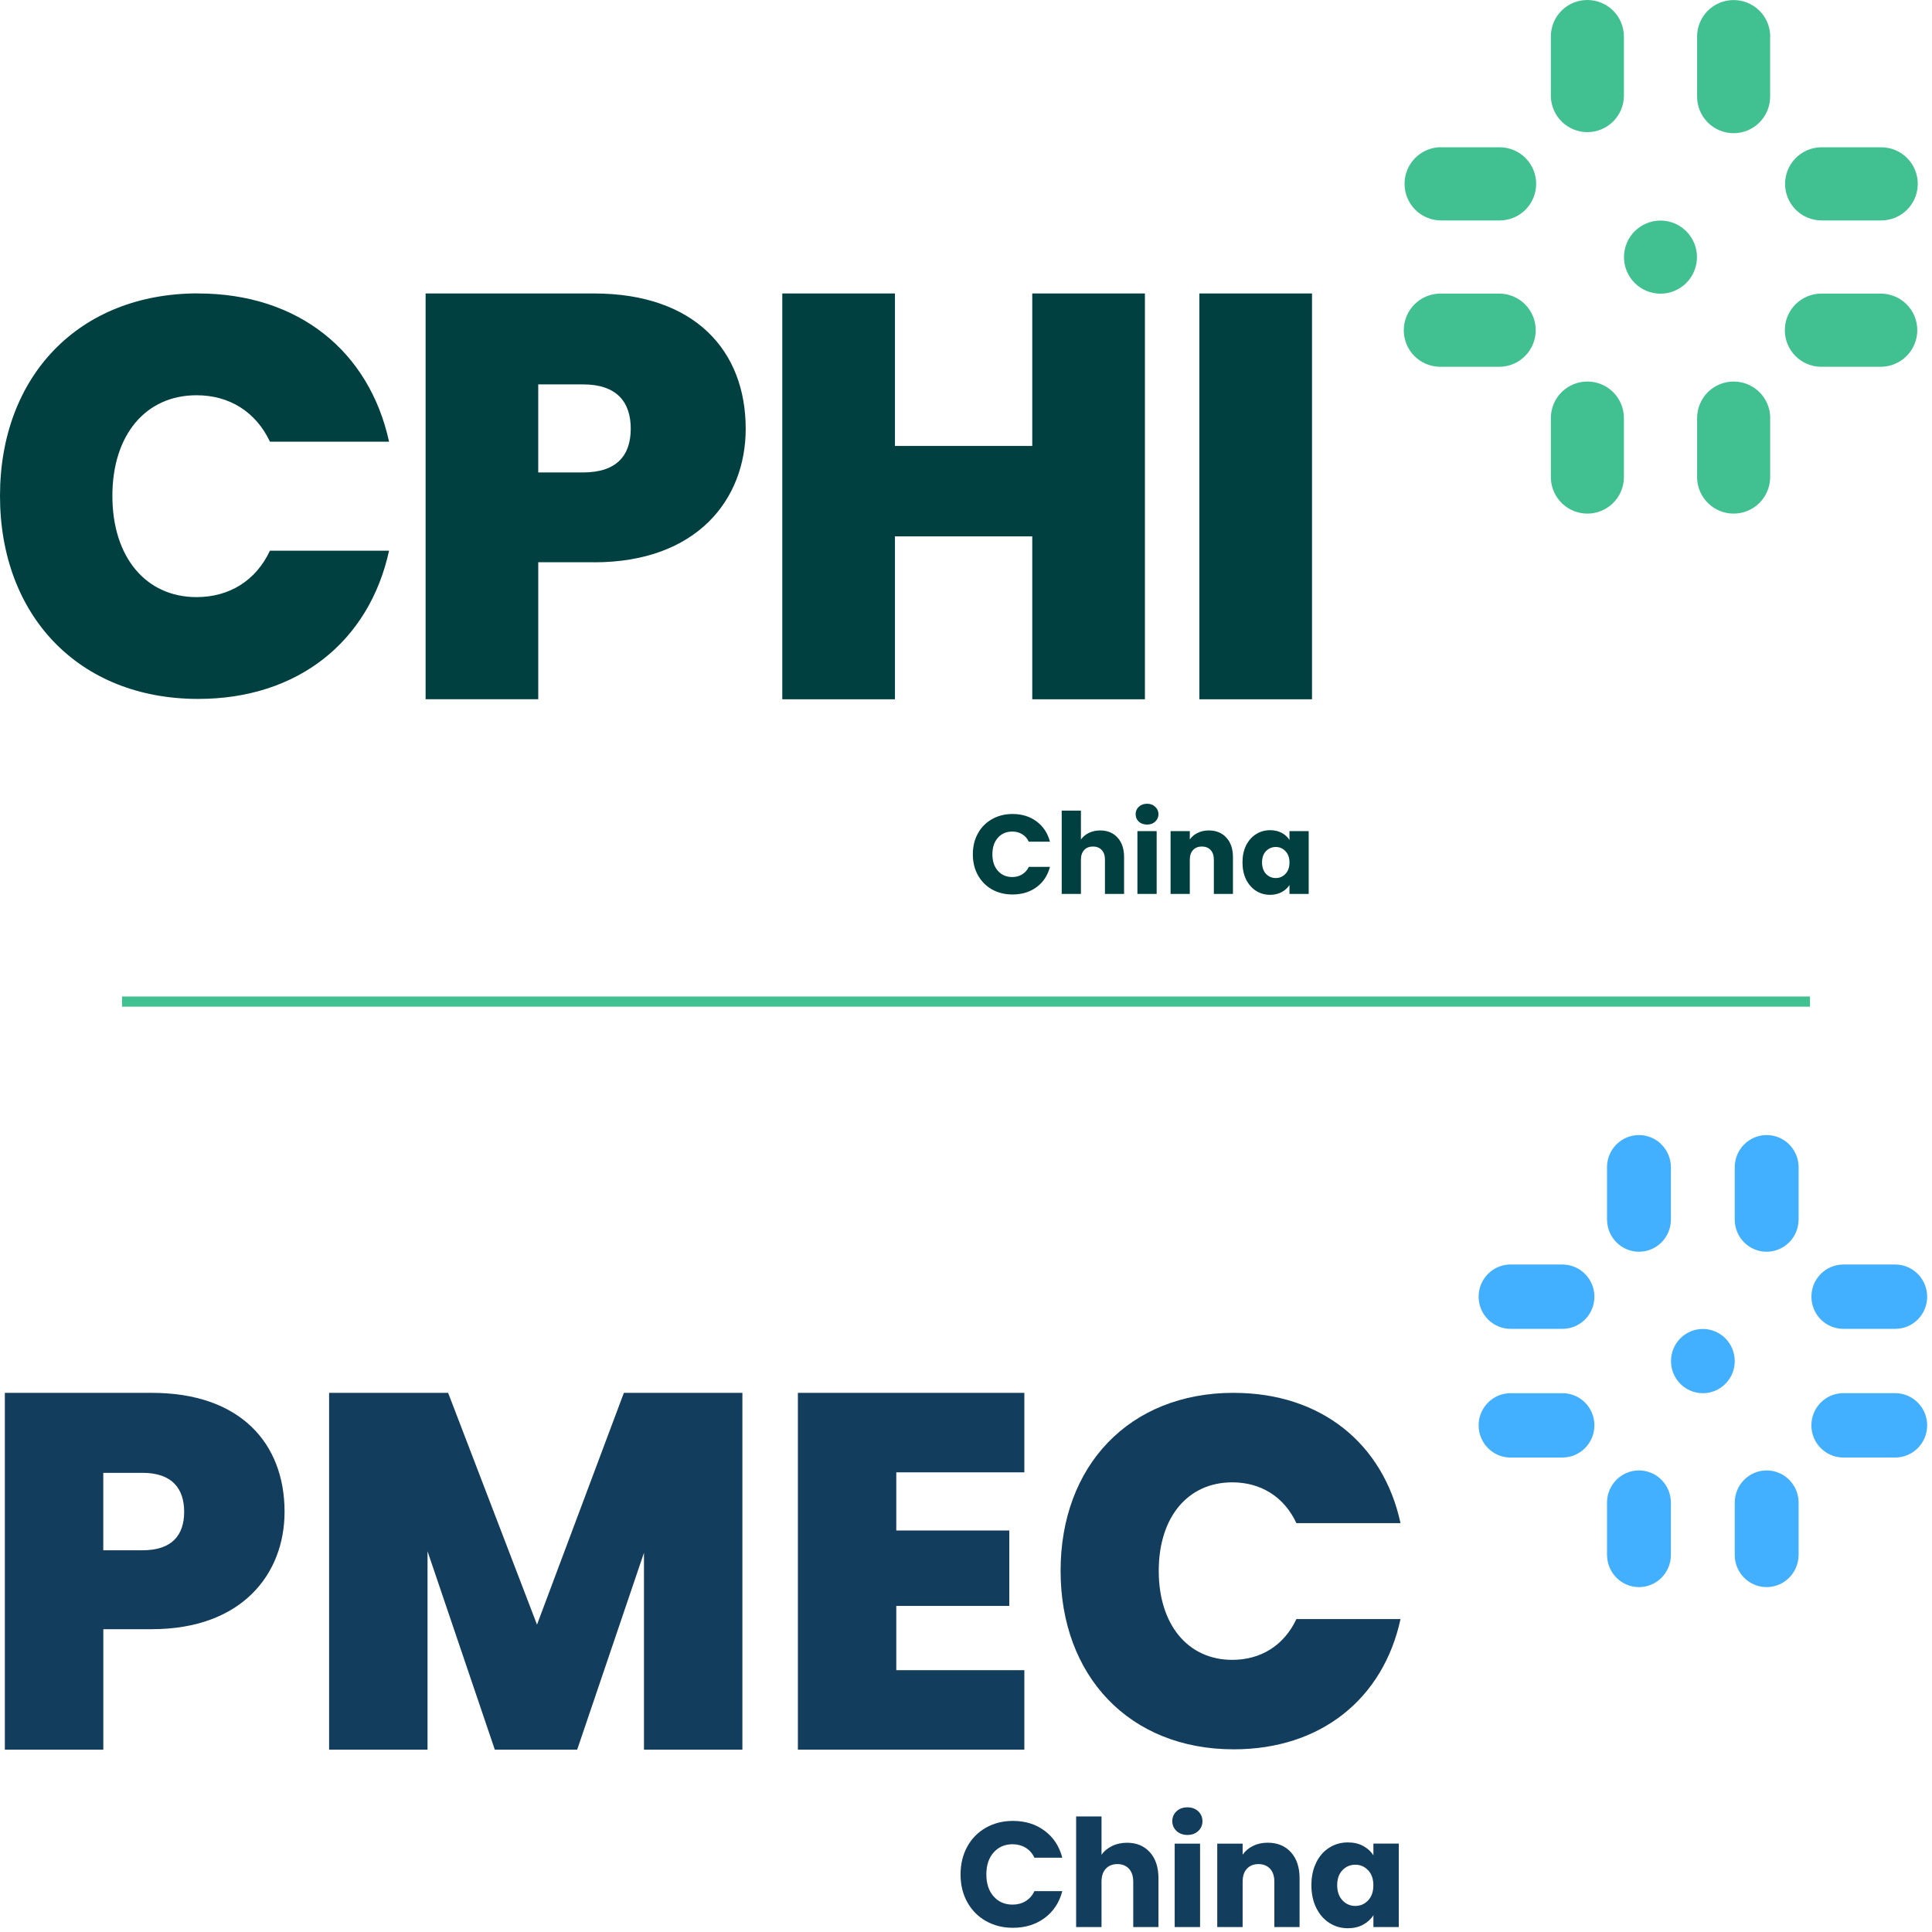
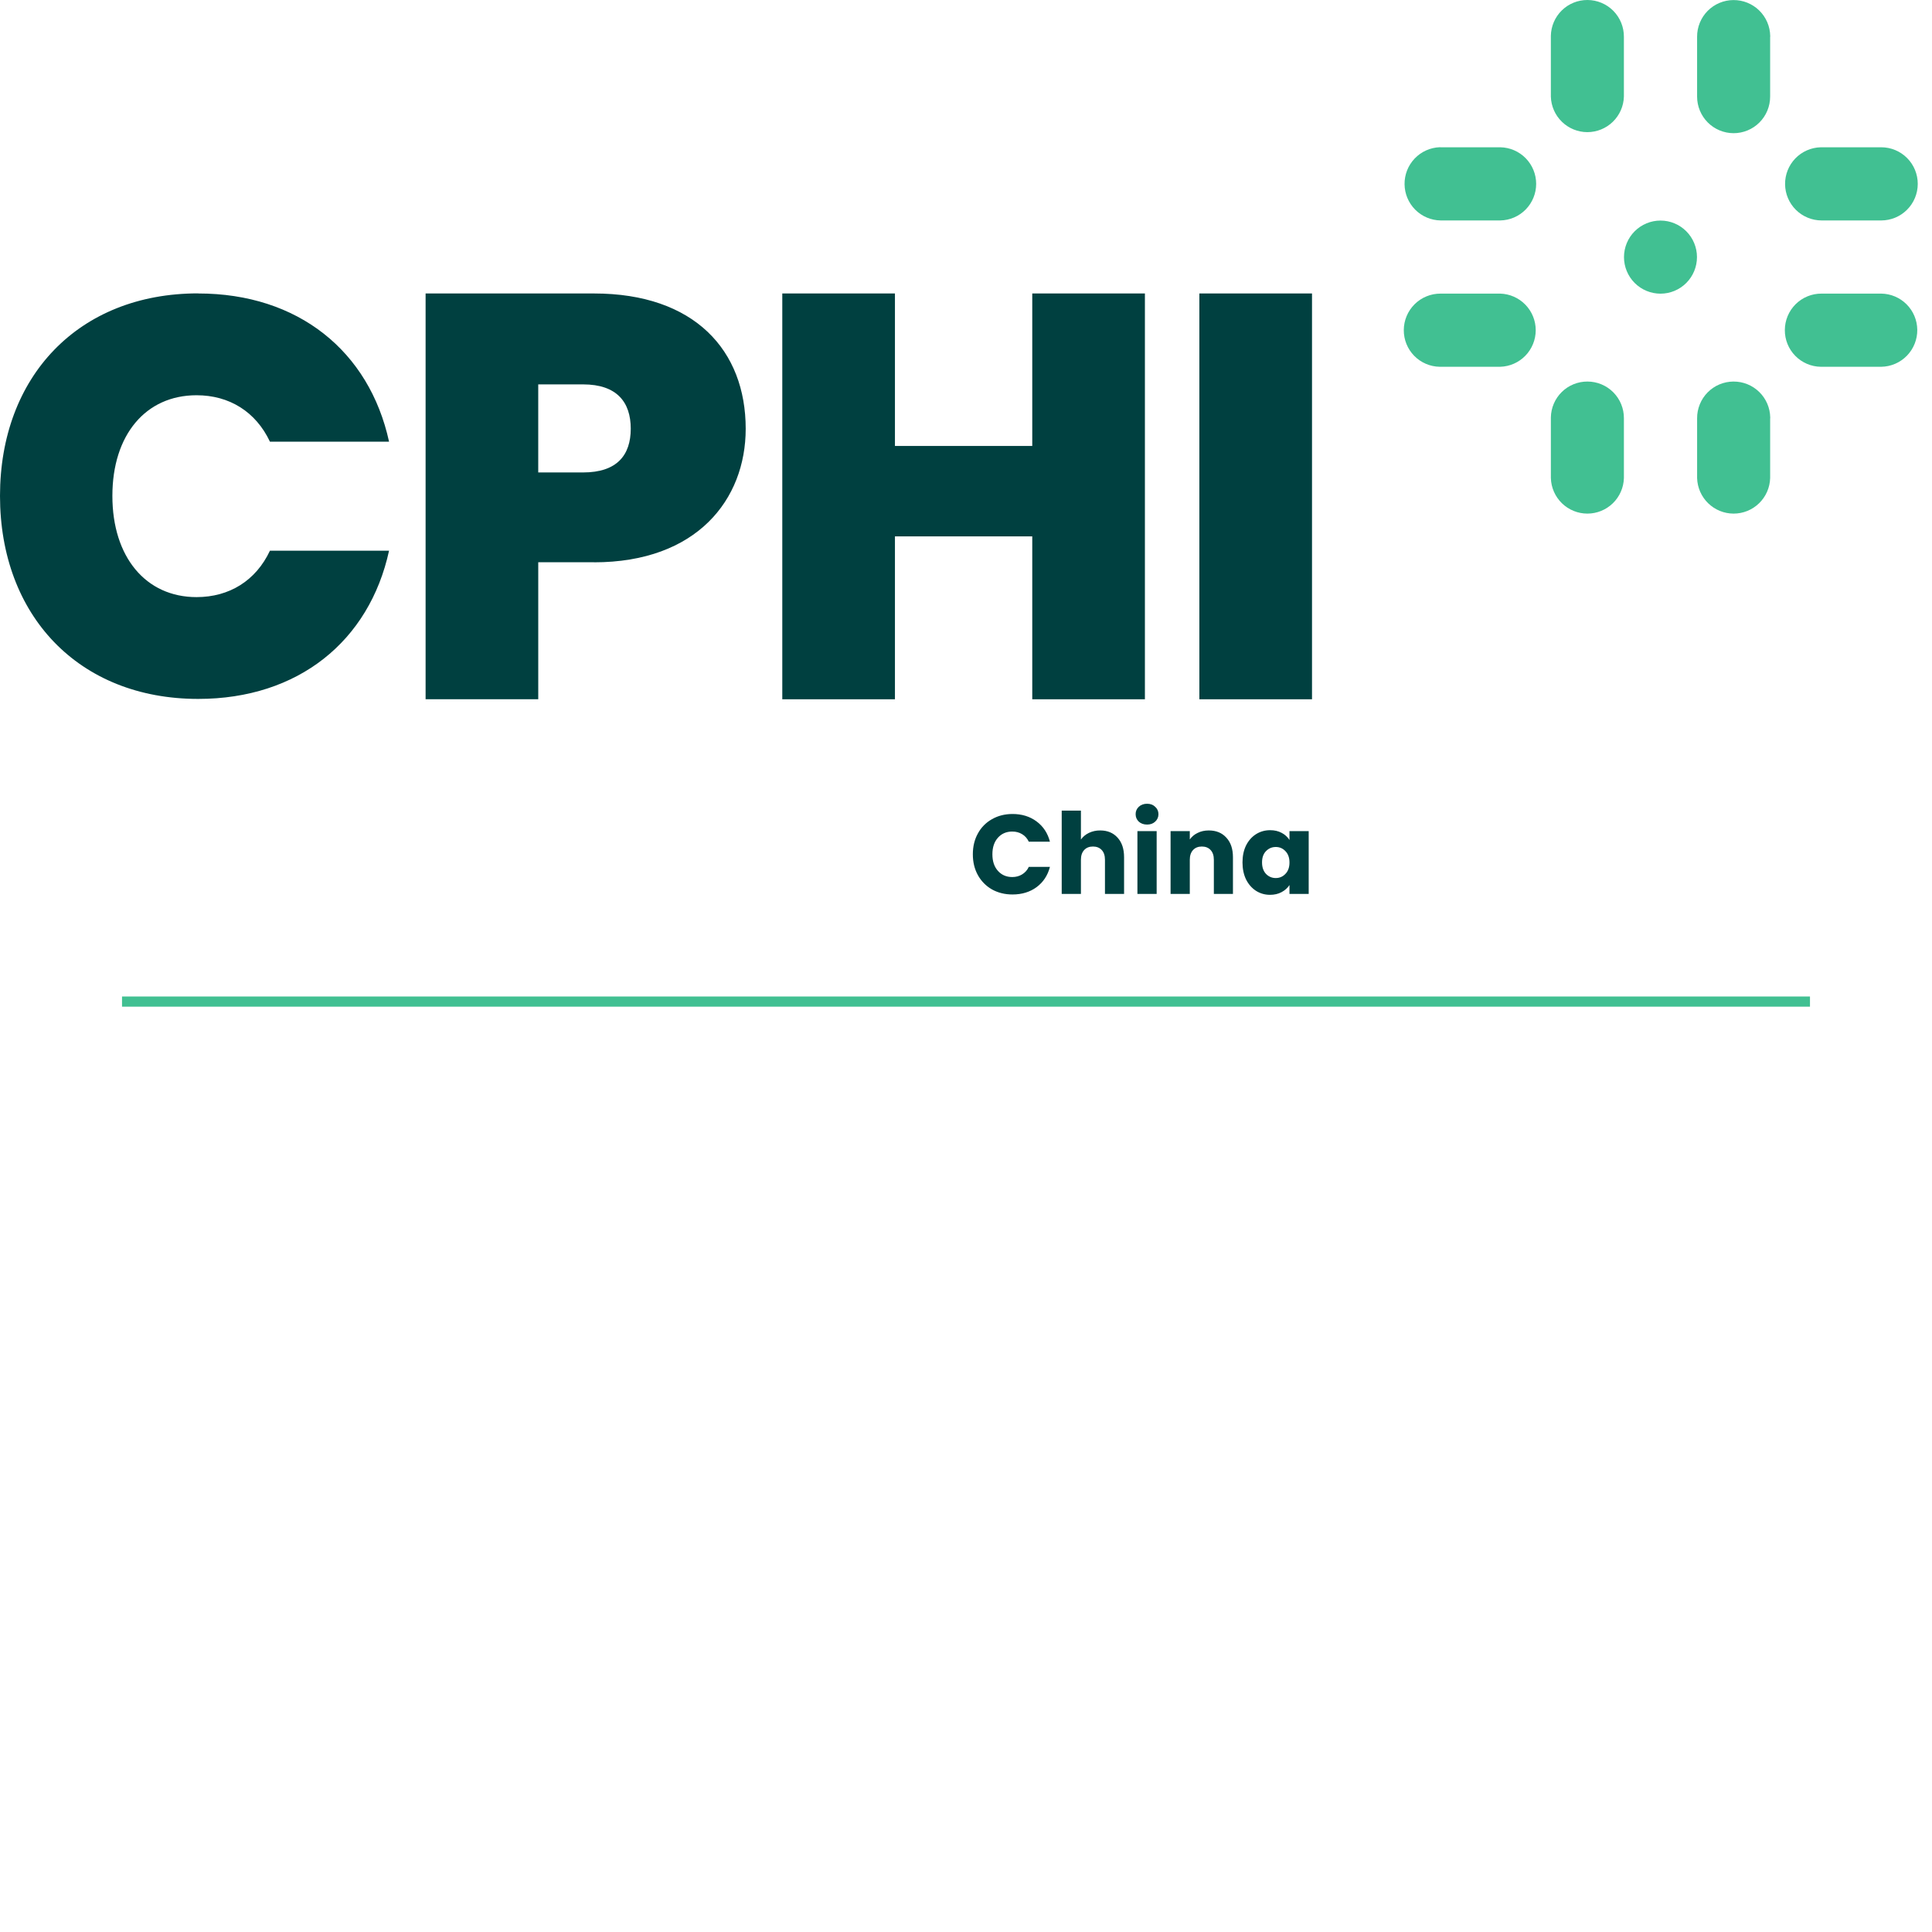
<svg xmlns="http://www.w3.org/2000/svg" width="190" height="190" viewBox="0 0 190 190" fill="none">
  <rect x="0" y="0" width="190" height="190" fill="#808080" stroke="none" />
  <g clip-path="url(#clip0_215_878)">
    <rect width="190" height="190" fill="white" />
    <g clip-path="url(#clip1_215_878)">
      <path d="M156.124 8.68619e-05C155.179 -0.006 154.269 0.361 153.594 1.024C152.918 1.686 152.531 2.589 152.517 3.535V9.501C152.544 10.437 152.935 11.325 153.605 11.977C154.276 12.63 155.174 12.995 156.108 12.995C157.043 12.995 157.941 12.63 158.612 11.977C159.282 11.325 159.673 10.437 159.7 9.501V3.622C159.703 3.149 159.613 2.68 159.435 2.242C159.257 1.803 158.995 1.405 158.663 1.068C158.33 0.732 157.935 0.464 157.5 0.281C157.064 0.097 156.597 0.002 156.124 8.68619e-05ZM170.475 0.006C170.003 0.008 169.536 0.102 169.101 0.285C168.666 0.467 168.271 0.734 167.938 1.069C167.606 1.405 167.343 1.803 167.165 2.241C166.987 2.678 166.896 3.147 166.899 3.619V9.501C166.899 10.455 167.278 11.37 167.951 12.045C168.625 12.719 169.538 13.098 170.491 13.098C171.443 13.098 172.357 12.719 173.03 12.045C173.704 11.37 174.082 10.455 174.082 9.501V3.619L174.09 3.628V3.542C174.074 2.594 173.685 1.692 173.008 1.03C172.331 0.368 171.421 0 170.475 0.006ZM141.587 14.478C140.65 14.514 139.765 14.915 139.119 15.595C138.473 16.275 138.118 17.181 138.129 18.119C138.14 19.058 138.516 19.955 139.177 20.62C139.839 21.285 140.733 21.665 141.67 21.679H147.541C148.483 21.663 149.381 21.277 150.041 20.604C150.702 19.931 151.072 19.025 151.072 18.081C151.072 17.138 150.702 16.232 150.041 15.559C149.381 14.886 148.483 14.5 147.541 14.484H141.67V14.478H141.587ZM179.058 14.484C178.113 14.507 177.216 14.901 176.559 15.581C175.903 16.262 175.541 17.174 175.551 18.12C175.561 19.066 175.943 19.97 176.614 20.636C177.285 21.302 178.191 21.677 179.135 21.679H185.008C185.96 21.679 186.874 21.3 187.547 20.625C188.221 19.951 188.599 19.036 188.599 18.081C188.599 17.128 188.221 16.212 187.547 15.538C186.874 14.863 185.96 14.484 185.008 14.484H179.058ZM163.298 21.691C162.827 21.691 162.36 21.784 161.925 21.965C161.489 22.145 161.093 22.41 160.76 22.744C160.427 23.077 160.162 23.474 159.982 23.91C159.802 24.346 159.709 24.813 159.709 25.285C159.709 25.757 159.801 26.225 159.982 26.661C160.162 27.097 160.426 27.493 160.759 27.827C161.093 28.161 161.488 28.426 161.924 28.607C162.359 28.787 162.826 28.88 163.297 28.881C164.249 28.881 165.162 28.502 165.835 27.828C166.508 27.154 166.886 26.24 166.887 25.286C166.887 24.333 166.509 23.419 165.836 22.744C165.163 22.07 164.25 21.691 163.298 21.691ZM141.67 28.875C141.198 28.873 140.73 28.963 140.293 29.142C139.855 29.32 139.457 29.583 139.121 29.916C138.786 30.248 138.519 30.644 138.335 31.08C138.152 31.516 138.056 31.984 138.054 32.457C138.047 33.404 138.415 34.315 139.077 34.992C139.739 35.669 140.641 36.056 141.587 36.07H147.541C148.475 36.042 149.362 35.651 150.013 34.98C150.664 34.308 151.029 33.409 151.029 32.473C151.029 31.536 150.664 30.637 150.013 29.965C149.362 29.294 148.475 28.903 147.541 28.875H141.67ZM179.137 28.875C178.665 28.872 178.197 28.962 177.76 29.141C177.323 29.32 176.925 29.583 176.59 29.915C176.255 30.248 175.988 30.644 175.806 31.08C175.624 31.516 175.529 31.984 175.528 32.457C175.521 33.404 175.889 34.315 176.55 34.991C177.211 35.668 178.112 36.056 179.058 36.07H185.008C185.96 36.056 186.868 35.665 187.533 34.981C188.197 34.297 188.564 33.377 188.552 32.423C188.539 31.485 188.162 30.59 187.5 29.927C186.838 29.265 185.943 28.887 185.008 28.875H179.137ZM156.125 37.523C155.18 37.516 154.27 37.884 153.594 38.547C152.919 39.209 152.532 40.112 152.518 41.059V47.017C152.545 47.953 152.936 48.841 153.606 49.493C154.277 50.145 155.175 50.51 156.109 50.51C157.044 50.51 157.942 50.145 158.613 49.493C159.283 48.841 159.674 47.953 159.701 47.017V41.137C159.704 40.664 159.614 40.196 159.436 39.758C159.258 39.32 158.995 38.922 158.663 38.586C158.331 38.25 157.935 37.983 157.5 37.801C157.064 37.618 156.597 37.524 156.125 37.523ZM170.476 37.523C170.004 37.524 169.537 37.619 169.101 37.801C168.666 37.983 168.271 38.25 167.939 38.586C167.606 38.922 167.344 39.32 167.166 39.758C166.987 40.196 166.897 40.664 166.9 41.137V47.017C166.928 47.953 167.318 48.841 167.989 49.493C168.659 50.145 169.557 50.51 170.492 50.51C171.427 50.51 172.325 50.145 172.995 49.493C173.666 48.841 174.056 47.953 174.083 47.017V41.137L174.091 41.142V41.058C174.075 40.111 173.686 39.208 173.009 38.547C172.332 37.885 171.422 37.517 170.476 37.523Z" fill="#41C092" />
      <path d="M19.491 28.852C7.716 28.852 0 37.033 0 48.768C0 60.503 7.716 68.734 19.491 68.734C29.32 68.734 36.317 63.06 38.261 54.159H26.546C25.162 57.109 22.547 58.722 19.329 58.722C14.329 58.722 11.052 54.773 11.052 48.768C11.052 42.765 14.329 38.87 19.329 38.87C22.547 38.87 25.154 40.485 26.546 43.434H38.261C36.317 34.533 29.322 28.861 19.491 28.861V28.852ZM41.855 28.861V68.766H52.933V55.294H58.414V55.3C68.53 55.3 73.335 49.126 73.335 42.165C73.335 34.467 68.303 28.861 58.414 28.861H41.855ZM76.933 28.861V68.772H88.012V52.748H101.516V68.772H112.595V28.861H101.516V43.856H88.012V28.861H76.933ZM117.949 28.861V68.772H129.028V28.861H117.949ZM52.932 37.802H57.341C60.669 37.802 62.03 39.554 62.03 42.159C62.03 44.764 60.675 46.462 57.341 46.462H52.932V37.802ZM112.811 79.044C112.48 79.044 112.206 79.142 111.993 79.342C111.892 79.434 111.812 79.548 111.758 79.674C111.705 79.8 111.679 79.936 111.683 80.074C111.683 80.361 111.786 80.604 111.992 80.803C112.207 80.995 112.48 81.091 112.811 81.091C113.135 81.091 113.398 80.995 113.604 80.803C113.707 80.712 113.789 80.6 113.845 80.474C113.9 80.348 113.928 80.211 113.926 80.074C113.929 79.936 113.902 79.798 113.847 79.672C113.791 79.546 113.708 79.433 113.604 79.342C113.398 79.142 113.135 79.044 112.811 79.044ZM104.413 79.72V87.912H106.302V84.555C106.302 84.143 106.409 83.822 106.623 83.594C106.837 83.364 107.123 83.251 107.485 83.251C107.845 83.251 108.134 83.364 108.347 83.593C108.562 83.822 108.666 84.143 108.666 84.556V87.913H110.546V84.303C110.546 83.484 110.332 82.841 109.905 82.376C109.478 81.903 108.91 81.669 108.203 81.669C107.817 81.662 107.434 81.745 107.085 81.91C106.754 82.073 106.493 82.291 106.302 82.564V79.72H104.413ZM99.573 80.051C98.822 80.051 98.149 80.222 97.553 80.562C96.967 80.889 96.487 81.376 96.169 81.967C95.837 82.564 95.673 83.248 95.673 84.015C95.673 84.783 95.837 85.465 96.169 86.064C96.492 86.651 96.971 87.138 97.553 87.469C98.149 87.8 98.822 87.966 99.573 87.966C100.495 87.966 101.285 87.727 101.939 87.247C102.596 86.76 103.035 86.096 103.255 85.253H101.175C101.035 85.562 100.804 85.821 100.513 85.995C100.233 86.165 99.912 86.251 99.551 86.251C98.969 86.251 98.499 86.047 98.137 85.641C97.775 85.235 97.596 84.694 97.596 84.014C97.596 83.336 97.775 82.793 98.137 82.387C98.499 81.981 98.97 81.778 99.551 81.778C99.912 81.778 100.233 81.862 100.513 82.032C100.8 82.202 101.021 82.449 101.175 82.774H103.254C103.035 81.932 102.596 81.268 101.939 80.781C101.285 80.294 100.495 80.051 99.573 80.051ZM124.911 81.644C124.402 81.644 123.94 81.774 123.528 82.032C123.117 82.29 122.788 82.659 122.545 83.139C122.309 83.619 122.191 84.178 122.191 84.812C122.191 85.447 122.309 86.007 122.545 86.495C122.788 86.975 123.116 87.347 123.528 87.612C123.941 87.871 124.398 88 124.898 88C125.334 88 125.714 87.911 126.038 87.734C126.369 87.557 126.628 87.324 126.812 87.037V87.912H128.702V81.734H126.812V82.607C126.624 82.31 126.36 82.07 126.048 81.91C125.724 81.733 125.346 81.644 124.911 81.644ZM118.877 81.669C118.471 81.669 118.107 81.748 117.784 81.91C117.474 82.053 117.207 82.275 117.009 82.554V81.734H115.119V87.912H117.009V84.555C117.009 84.143 117.117 83.822 117.33 83.594C117.545 83.364 117.831 83.251 118.192 83.251C118.554 83.251 118.841 83.363 119.055 83.593C119.268 83.822 119.375 84.143 119.375 84.556V87.913H121.253V84.303C121.253 83.484 121.037 82.841 120.602 82.376C120.174 81.903 119.6 81.669 118.877 81.669ZM111.858 81.734V87.912H113.75V81.734H111.858ZM125.463 83.295C125.839 83.295 126.155 83.432 126.413 83.704C126.679 83.978 126.812 84.35 126.812 84.823C126.812 85.295 126.679 85.668 126.413 85.941C126.155 86.214 125.839 86.35 125.463 86.35C125.087 86.35 124.766 86.214 124.501 85.941C124.242 85.661 124.114 85.284 124.114 84.812C124.114 84.341 124.242 83.971 124.502 83.705C124.766 83.432 125.087 83.296 125.462 83.296L125.463 83.295Z" fill="#004040" />
    </g>
    <g clip-path="url(#clip2_215_878)">
-       <path d="M14.01 152.46C16.923 152.46 18.111 150.965 18.111 148.678C18.111 146.392 16.923 144.844 14.01 144.844H10.157V152.46H14.01ZM14.95 160.222H10.161V172.068H0.477V136.979H14.946C23.589 136.979 27.985 141.904 27.985 148.674C27.985 154.795 23.787 160.218 14.946 160.218" fill="#123D5C" />
      <path d="M32.365 136.979H44.071L52.811 159.773L61.353 136.979H73.01V172.068H63.33V152.709L56.762 172.068H48.662L42.045 152.558V172.068H32.365V136.979Z" fill="#123D5C" />
-       <path d="M100.738 144.795H88.144V150.516H99.259V157.931H88.144V164.252H100.738V172.068H78.468V136.979H100.738V144.795Z" fill="#123D5C" />
      <path d="M121.333 136.98C129.92 136.98 136.034 141.965 137.732 149.789H127.492C126.281 147.196 124 145.779 121.184 145.779C116.816 145.779 113.955 149.201 113.955 154.485C113.955 159.769 116.82 163.236 121.184 163.236C124 163.236 126.277 161.819 127.492 159.226H137.732C136.034 167.05 129.92 172.035 121.333 172.035C111.05 172.035 104.303 164.8 104.303 154.481C104.303 144.162 111.046 136.976 121.333 136.976" fill="#123D5C" />
      <path d="M95.122 181.611C95.559 180.811 96.171 180.19 96.953 179.745C97.735 179.3 98.623 179.075 99.615 179.075C100.831 179.075 101.872 179.398 102.735 180.047C103.602 180.692 104.178 181.574 104.47 182.693H101.726C101.524 182.26 101.232 181.934 100.859 181.709C100.486 181.484 100.061 181.37 99.583 181.37C98.813 181.37 98.193 181.64 97.715 182.179C97.237 182.718 97.002 183.436 97.002 184.339C97.002 185.241 97.241 185.96 97.715 186.499C98.193 187.038 98.813 187.307 99.583 187.307C100.061 187.307 100.486 187.193 100.859 186.968C101.232 186.744 101.524 186.413 101.726 185.984H104.47C104.178 187.103 103.598 187.981 102.735 188.622C101.868 189.263 100.831 189.586 99.615 189.586C98.623 189.586 97.735 189.361 96.953 188.916C96.171 188.471 95.559 187.85 95.122 187.058C94.684 186.266 94.465 185.359 94.465 184.339C94.465 183.318 94.684 182.411 95.122 181.611Z" fill="#123D5C" />
      <path d="M113.08 182.154C113.643 182.774 113.927 183.632 113.927 184.718V189.512H111.447V185.057C111.447 184.51 111.305 184.081 111.026 183.779C110.742 183.477 110.365 183.321 109.887 183.321C109.409 183.321 109.032 183.473 108.748 183.779C108.465 184.081 108.327 184.51 108.327 185.057V189.512H105.831V178.634H108.327V182.411C108.578 182.047 108.927 181.758 109.364 181.545C109.802 181.329 110.292 181.223 110.839 181.223C111.771 181.223 112.521 181.533 113.084 182.158L113.08 182.154Z" fill="#123D5C" />
      <path d="M115.705 180.067C115.43 179.806 115.288 179.487 115.288 179.104C115.288 178.72 115.426 178.385 115.705 178.128C115.981 177.866 116.342 177.74 116.779 177.74C117.217 177.74 117.561 177.87 117.837 178.128C118.112 178.389 118.254 178.712 118.254 179.104C118.254 179.496 118.116 179.806 117.837 180.067C117.561 180.329 117.209 180.455 116.779 180.455C116.35 180.455 115.985 180.325 115.705 180.067ZM118.019 181.309V189.512H115.523V181.309H118.019Z" fill="#123D5C" />
      <path d="M126.95 182.154C127.517 182.775 127.805 183.632 127.805 184.718V189.512H125.325V185.057C125.325 184.51 125.183 184.081 124.904 183.779C124.62 183.477 124.243 183.322 123.765 183.322C123.287 183.322 122.91 183.473 122.626 183.779C122.343 184.081 122.205 184.51 122.205 185.057V189.512H119.709V181.309H122.205V182.395C122.456 182.031 122.797 181.746 123.226 181.533C123.656 181.321 124.134 181.219 124.669 181.219C125.621 181.219 126.383 181.529 126.95 182.154Z" fill="#123D5C" />
      <path d="M129.438 183.174C129.754 182.537 130.183 182.047 130.73 181.704C131.273 181.361 131.881 181.19 132.554 181.19C133.129 181.19 133.632 181.308 134.065 181.541C134.499 181.778 134.831 182.084 135.066 182.468V181.308H137.562V189.512H135.066V188.352C134.823 188.736 134.486 189.042 134.053 189.279C133.619 189.516 133.117 189.63 132.542 189.63C131.881 189.63 131.277 189.455 130.734 189.108C130.191 188.76 129.758 188.266 129.442 187.621C129.126 186.98 128.968 186.237 128.968 185.396C128.968 184.555 129.126 183.811 129.442 183.174H129.438ZM134.543 183.926C134.199 183.562 133.777 183.383 133.283 183.383C132.789 183.383 132.367 183.562 132.023 183.918C131.679 184.277 131.504 184.767 131.504 185.396C131.504 186.025 131.679 186.519 132.023 186.886C132.367 187.254 132.789 187.437 133.283 187.437C133.777 187.437 134.199 187.258 134.543 186.894C134.888 186.531 135.062 186.037 135.062 185.408C135.062 184.779 134.888 184.285 134.543 183.922V183.926Z" fill="#123D5C" />
      <path d="M153.7 143.337C155.435 143.313 156.82 141.88 156.8 140.132C156.78 138.417 155.402 137.033 153.7 137.012H148.571C146.836 137.004 145.422 138.413 145.414 140.161C145.406 141.892 146.78 143.309 148.498 143.341H153.7V143.337Z" fill="#42B0FF" />
      <path d="M153.7 124.358C155.435 124.383 156.82 125.816 156.8 127.564C156.78 129.279 155.402 130.663 153.7 130.683H148.571C146.836 130.691 145.422 129.283 145.414 127.535C145.406 125.804 146.78 124.387 148.498 124.354H153.7V124.358Z" fill="#42B0FF" />
      <path d="M186.424 143.338C188.158 143.313 189.544 141.88 189.524 140.132C189.499 138.417 188.126 137.033 186.424 137.008H181.294C179.56 137 178.15 138.409 178.138 140.157C178.13 141.888 179.503 143.305 181.221 143.338H186.424Z" fill="#42B0FF" />
-       <path d="M186.424 124.358C188.158 124.382 189.544 125.816 189.524 127.563C189.503 129.278 188.126 130.663 186.424 130.683H181.294C179.56 130.691 178.15 129.282 178.142 127.535C178.134 125.803 179.507 124.391 181.225 124.358H186.424Z" fill="#42B0FF" />
+       <path d="M186.424 124.358C188.158 124.382 189.544 125.816 189.524 127.563C189.503 129.278 188.126 130.663 186.424 130.683C179.56 130.691 178.15 129.282 178.142 127.535C178.134 125.803 179.507 124.391 181.225 124.358H186.424Z" fill="#42B0FF" />
      <path d="M170.601 133.856C170.601 135.599 169.195 137.016 167.465 137.012C165.734 137.012 164.328 135.595 164.333 133.852C164.333 132.108 165.734 130.695 167.465 130.695C169.195 130.695 170.601 132.112 170.601 133.856Z" fill="#42B0FF" />
      <path d="M158.044 119.976C158.068 121.724 159.491 123.121 161.225 123.1C162.927 123.08 164.3 121.691 164.321 119.976V114.807C164.329 113.059 162.931 111.638 161.196 111.626C159.478 111.618 158.072 113.002 158.04 114.733V119.976H158.044Z" fill="#42B0FF" />
      <path d="M176.878 119.976C176.853 121.724 175.431 123.121 173.697 123.1C171.995 123.08 170.621 121.691 170.601 119.976V114.807C170.593 113.059 171.991 111.638 173.725 111.626C175.443 111.618 176.849 113.002 176.882 114.733V119.976H176.878Z" fill="#42B0FF" />
      <path d="M158.044 152.958C158.068 154.706 159.491 156.102 161.225 156.082C162.927 156.061 164.3 154.673 164.321 152.958V147.788C164.329 146.041 162.931 144.62 161.196 144.607C159.478 144.599 158.072 145.984 158.04 147.715V152.958H158.044Z" fill="#42B0FF" />
      <path d="M176.878 152.958C176.853 154.706 175.431 156.102 173.697 156.082C171.995 156.061 170.621 154.673 170.601 152.958V147.788C170.593 146.041 171.991 144.62 173.725 144.607C175.443 144.599 176.849 145.984 176.882 147.715V152.958H176.878Z" fill="#42B0FF" />
    </g>
    <line x1="12" y1="98.5" x2="178" y2="98.5" stroke="#41C092" />
  </g>
  <defs>
    <clipPath id="clip0_215_878">
      <rect width="190" height="190" fill="white" />
    </clipPath>
    <clipPath id="clip1_215_878">
      <rect width="189" height="88" fill="white" />
    </clipPath>
    <clipPath id="clip2_215_878">
-       <rect width="190" height="79" fill="white" transform="translate(0 111)" />
-     </clipPath>
+       </clipPath>
  </defs>
</svg>